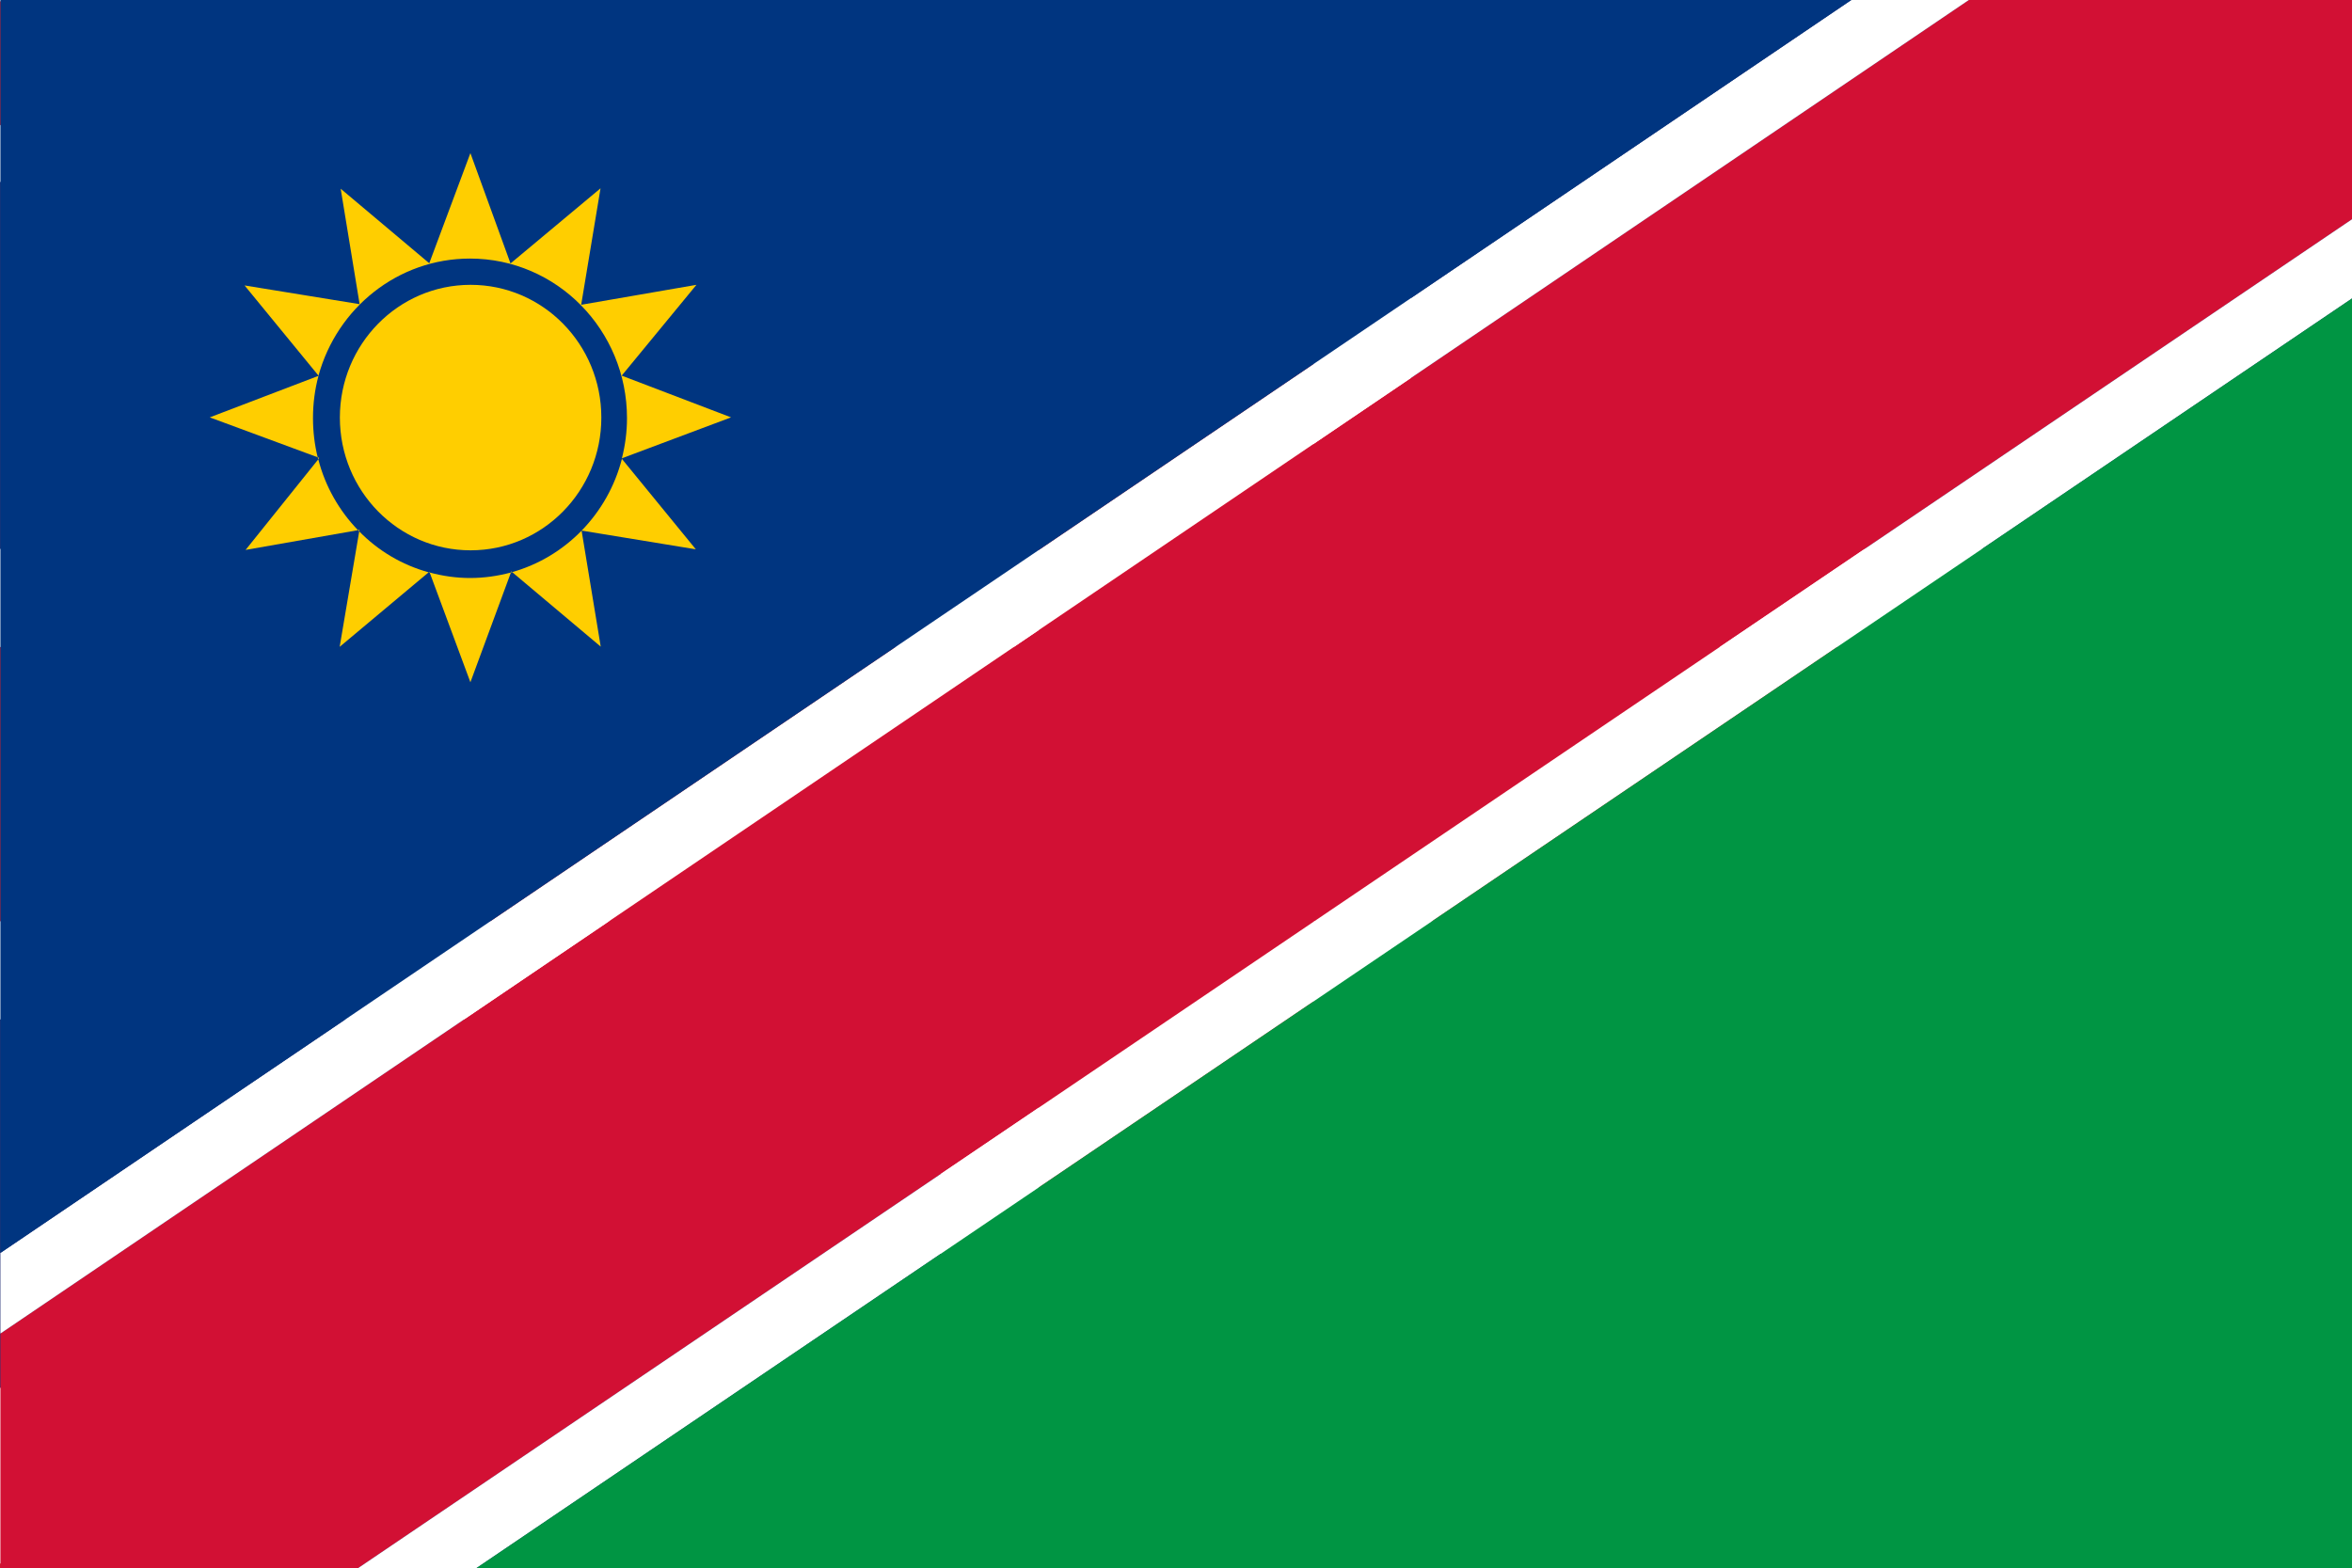
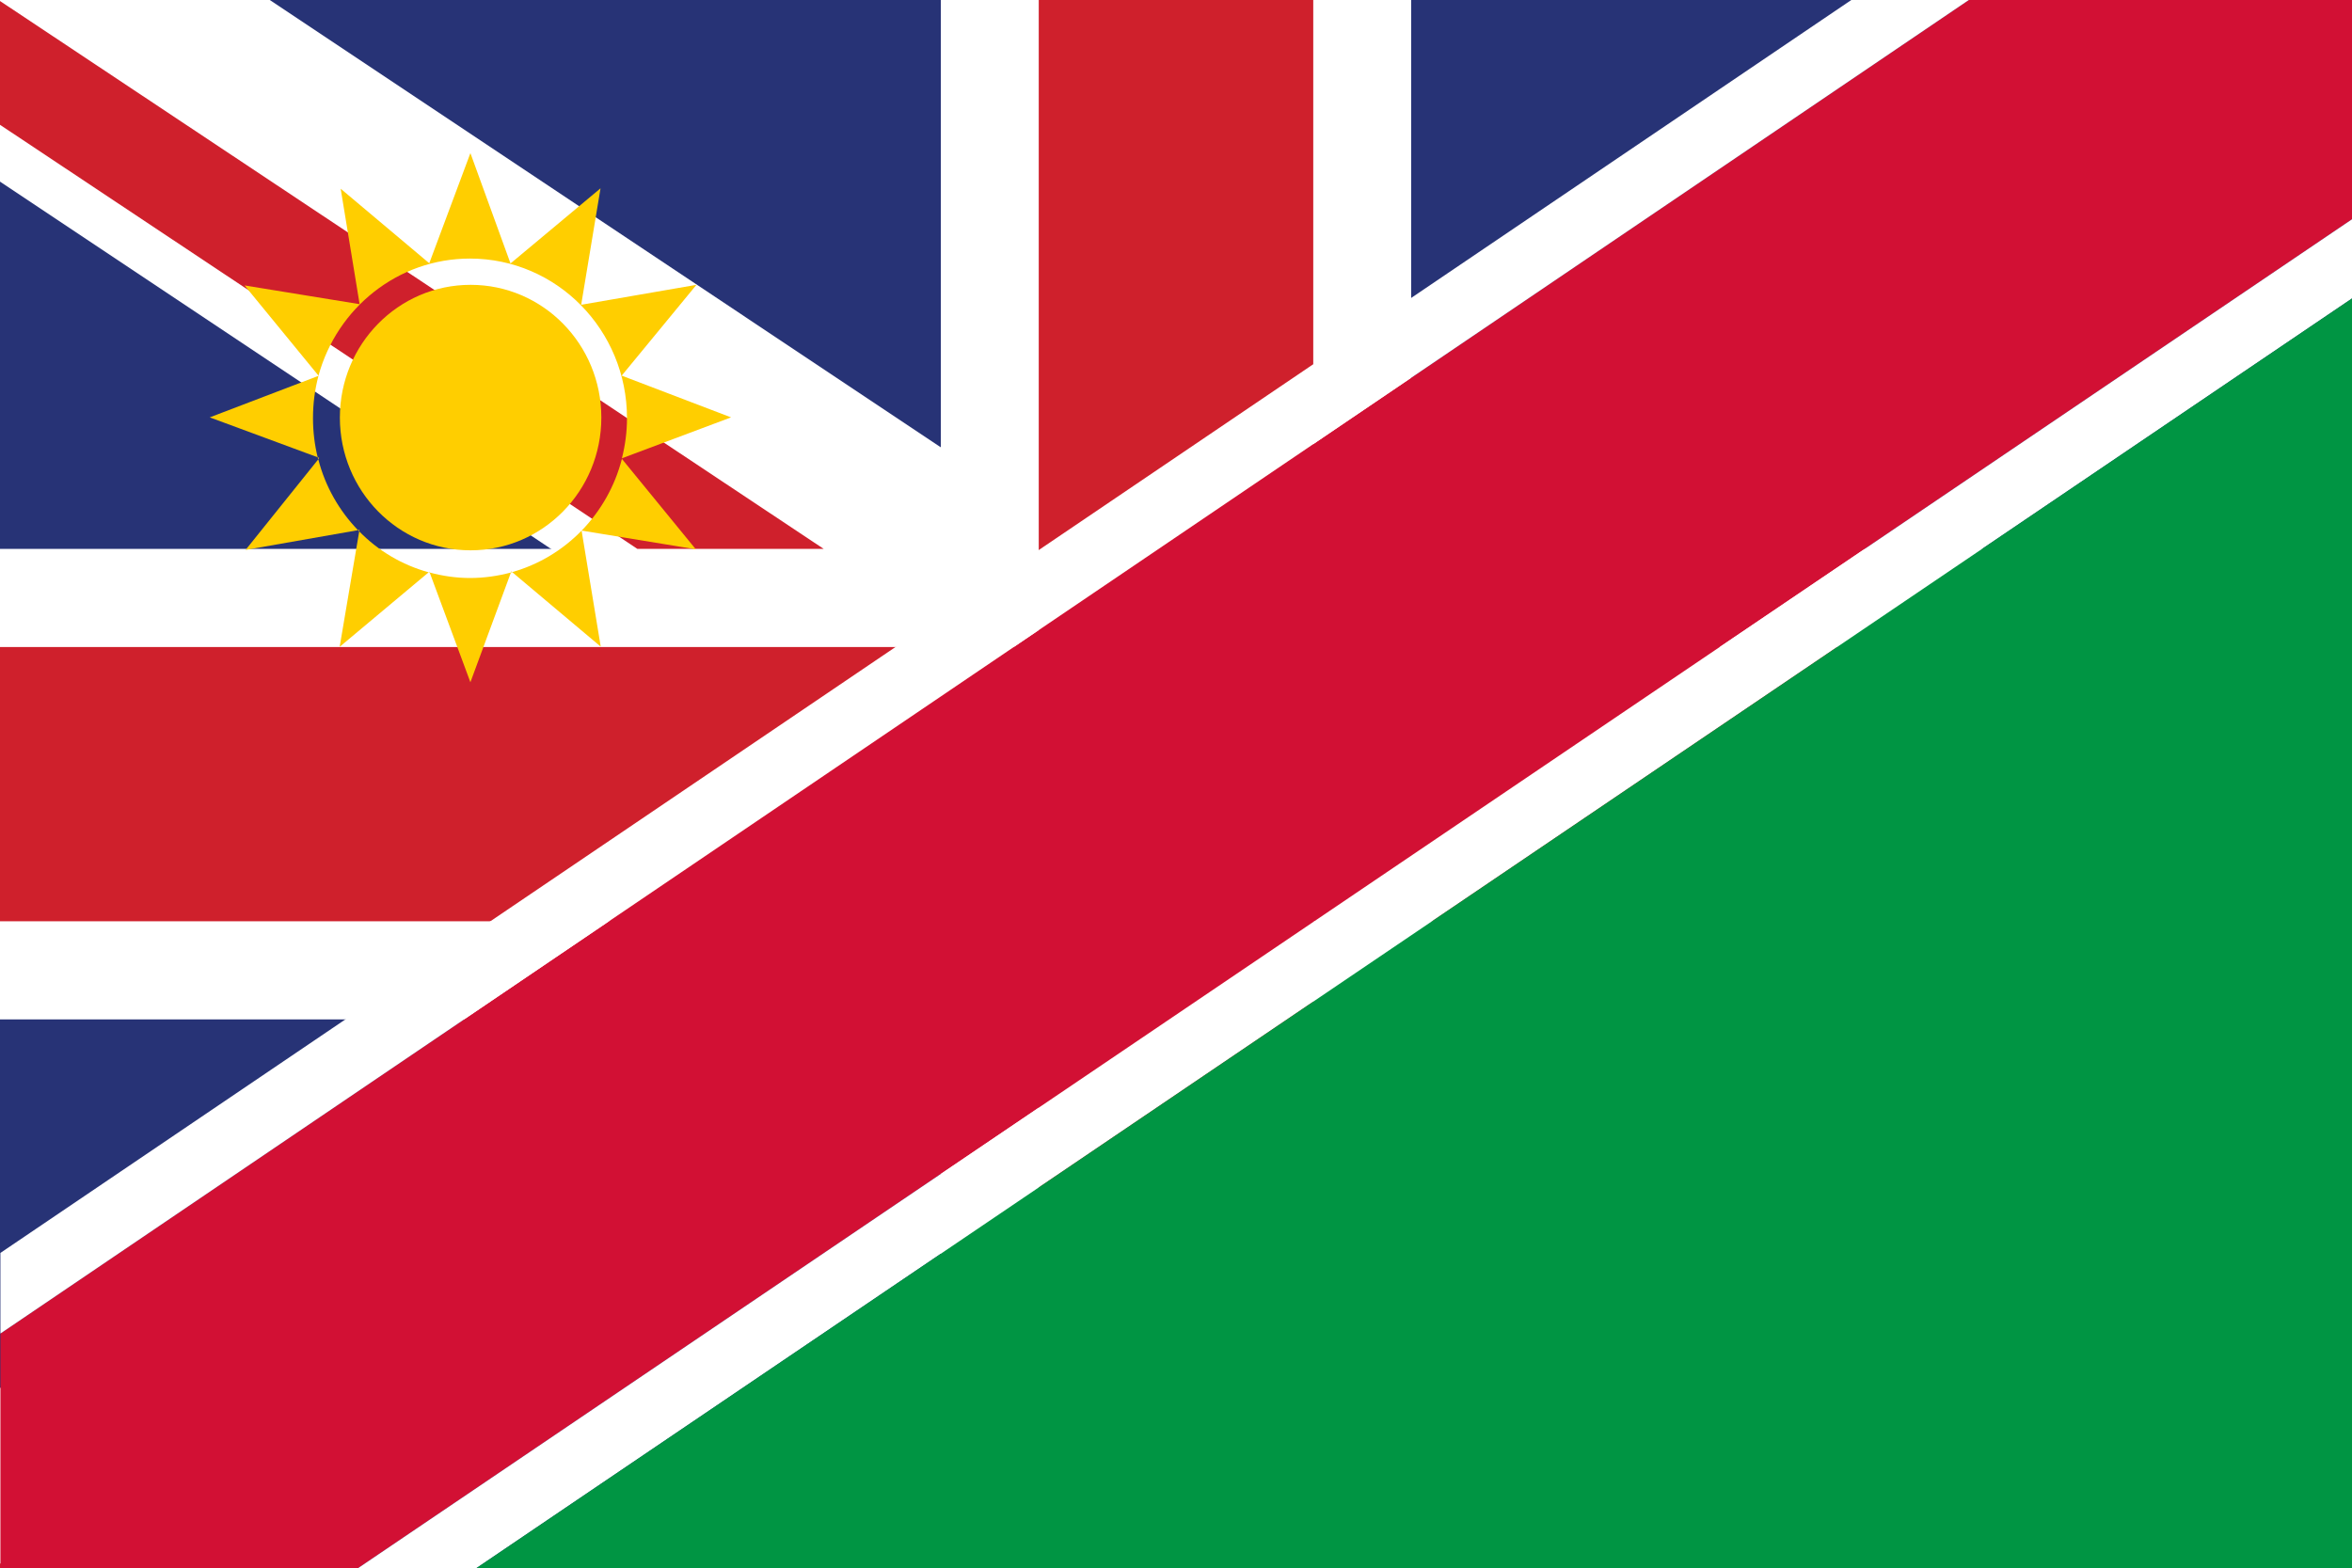
<svg xmlns="http://www.w3.org/2000/svg" xmlns:xlink="http://www.w3.org/1999/xlink" version="1.1" id="Layer_10" x="0px" y="0px" viewBox="0 0 1155 770.3" style="enable-background:new 0 0 1155 770.3;" xml:space="preserve">
  <rect x="0" y="0" width="1155" height="770.3" fill="#333333" stroke="none" />
  <style type="text/css">
	.st0{fill:#00256D;}
	.st1{fill:#FFFFFF;}
	.st2{fill:#D40025;}
	.st3{clip-path:url(#SVGID_2_);}
	.st4{fill:#273376;}
	.st5{fill:#CF202C;}
	.st6{display:none;}
	.st7{display:inline;fill:#231F20;}
	.st8{display:inline;fill:#F8D528;}
	.st9{display:inline;fill:#D0392A;}
	.st10{display:inline;fill:#FFFFFF;}
	.st11{display:inline;fill:#9FAEAE;}
	.st12{display:inline;}
	.st13{clip-path:url(#SVGID_4_);fill:#008852;}
	.st14{clip-path:url(#SVGID_4_);fill:#FFFFFF;}
	.st15{clip-path:url(#SVGID_6_);fill:#208B43;}
	.st16{clip-path:url(#SVGID_6_);fill:#ED7E23;}
	.st17{clip-path:url(#SVGID_6_);}
	.st18{clip-path:url(#SVGID_6_);fill:#DD2626;}
	.st19{clip-path:url(#SVGID_6_);fill:#291C0F;}
	.st20{display:inline;fill:#009ED1;}
	.st21{display:inline;fill:#FFDA00;}
	.st22{display:inline;fill:#006C46;}
	.st23{display:inline;fill:#FEDE00;}
	.st24{clip-path:url(#SVGID_8_);fill:#D21034;}
	.st25{clip-path:url(#SVGID_10_);fill:#009543;}
	.st26{clip-path:url(#SVGID_10_);fill:#FFFFFF;}
	.st27{clip-path:url(#SVGID_10_);fill:#003580;}
	.st28{fill:#FFCE00;}
	.st29{display:inline;fill:#75AADB;}
</style>
  <title>unitedkingdom</title>
  <polygon class="st0" points="1155,770.3 0,770.3 0,0.3 1155,0.3 1155,770.3 " />
  <polygon class="st0" points="577.5,0.3 0,0.3 0,385.3 577.5,385.3 577.5,0.3 " />
  <polygon class="st1" points="577.3,342.2 353.3,192.8 288.8,235.8 512.7,385.2 577.3,385.2 577.3,359.5 577.3,342.2 " />
  <polygon class="st1" points="0.2,0.4 0.2,43.2 224.3,192.8 288.8,149.8 64.7,0.4 0.2,0.4 " />
  <polygon class="st1" points="577.3,43.3 577.3,0.4 512.8,0.4 288.8,149.8 224.3,192.8 0.2,342.3 0.2,385.2 64.8,385.2 288.8,235.8   353.3,192.8 577.3,43.3 " />
  <polygon class="st2" points="577.3,359.5 343.2,203.3 335.4,223.8 577.3,385.3 577.3,385.3 577.3,359.5 " />
  <polygon class="st2" points="0.2,26 226.4,176.9 234.1,156.4 0.3,0.4 0.2,0.4 0.2,26 " />
  <polygon class="st2" points="302,158.3 309.7,178.9 577.2,0.4 538.7,0.4 302,158.3 " />
  <polygon class="st2" points="38.6,385.2 273.2,228.7 265.5,208.1 0.2,385.1 0.2,385.2 38.6,385.2 " />
  <polygon class="st1" points="336.9,385.3 240.6,385.3 240.6,0.3 336.9,0.3 336.9,385.3 " />
  <polygon class="st1" points="0,256.9 0,128.6 577.5,128.6 577.5,256.9 0,256.9 " />
  <polygon class="st2" points="577.5,154.3 577.5,231.3 0,231.3 0,154.3 577.5,154.3 " />
  <polygon class="st2" points="259.9,0.3 317.6,0.3 317.6,385.3 259.9,385.3 259.9,0.3 " />
  <polygon class="st1" points="280.6,633.9 232.7,678.6 237.4,613 172.9,603 226.8,565.8 194.2,508.8 256.7,528.1 280.6,466.9   304.6,528.1 367.1,508.8 334.5,565.8 388.5,603 323.9,613 328.6,678.6 280.6,633.9 " />
  <polygon class="st1" points="857.9,668.2 836.5,688 838.6,658.8 809.8,654.4 833.8,637.8 819.3,612.4 847.2,621 857.9,593.7   868.6,621 896.5,612.4 881.9,637.8 906,654.4 877.2,658.8 879.3,688 857.9,668.2 " />
  <polygon class="st1" points="713.5,362.1 692.1,382 694.2,352.7 665.4,348.3 689.4,331.8 674.9,306.3 702.8,314.9 713.5,287.6   724.2,314.9 752.1,306.3 737.6,331.8 761.6,348.3 732.8,352.7 734.9,382 713.5,362.1 " />
  <polygon class="st1" points="857.9,152.3 836.5,172.1 838.6,142.9 809.8,138.5 833.8,121.9 819.3,96.5 847.2,105.1 857.9,77.8   868.6,105.1 896.5,96.5 881.9,121.9 906,138.5 877.2,142.9 879.3,172.1 857.9,152.3 " />
  <polygon class="st1" points="986.8,310.1 965.4,330 967.5,300.8 938.7,296.3 962.8,279.8 948.3,254.4 976.1,262.9 986.8,235.7   997.5,262.9 1025.4,254.4 1010.9,279.8 1035,296.3 1006.1,300.8 1008.3,330 986.8,310.1 " />
  <polygon class="st1" points="928.7,420.4 944.3,408.8 924.8,408.7 916.5,386.3 908,408.6 888.5,408.5 903.9,420.2 897.8,441.9   916.3,429.7 934.6,442.1 928.7,420.4 " />
  <g>
    <defs>
      <rect id="SVGID_1_" width="1155" height="770.3" />
    </defs>
    <clipPath id="SVGID_2_">
      <use xlink:href="#SVGID_1_" style="overflow:visible;" />
    </clipPath>
    <g class="st3">
      <polygon class="st4" points="1155,770.3 0,770.3 0,0 1155,0 1155,770.3   " />
      <polygon class="st1" points="1155,269.6 693,269.6 693,0 462,0 462,269.6 0,269.6 0,500.7 462,500.7 462,770.3 693,770.3     693,500.7 1155,500.7 1155,269.6   " />
      <polygon class="st1" points="1155,681.8 132.5,0 0,0 0,89.2 1021.5,770.3 1155,770.3 1155,681.8   " />
      <polygon class="st1" points="0,681.8 1022.4,0 1155,0 1155,89.2 133.5,770.3 0,770.3 0,681.8   " />
      <polygon class="st5" points="1155,317.8 644.9,317.8 644.9,0 510.1,0 510.1,317.8 0,317.8 0,452.5 510.1,452.5 510.1,770.3     644.9,770.3 644.9,452.5 1155,452.5 1155,317.8   " />
      <polygon class="st5" points="1155,768 1155,707.2 844.6,500.7 753.1,500.7 1155,768   " />
      <polygon class="st5" points="1155,0 1063.7,0 693,246.6 693,269.6 749.9,269.6 1155,0 1155,0   " />
      <polygon class="st5" points="402,500.7 0,768.1 0,770.3 88.2,770.3 462,521.5 462,500.7 402,500.7   " />
      <polygon class="st5" points="0,0.5 0,61.3 313,269.6 404.5,269.6 0,0.5   " />
    </g>
  </g>
  <g class="st6">
    <polygon class="st7" points="0,513.5 1155.4,513.5 1155.4,385.1 0,385.1 0,513.5  " />
    <polygon class="st7" points="0,0 0,128.4 1155.4,128.4 1155.4,0 0,0  " />
    <polygon class="st8" points="0,256.7 1155.4,256.7 1155.4,128.4 0,128.4 0,256.7  " />
    <polygon class="st9" points="0,385.1 1155.4,385.1 1155.4,256.7 0,256.7 0,385.1  " />
    <polygon class="st8" points="0,641.9 1155.4,641.9 1155.4,513.5 0,513.5 0,641.9  " />
    <polygon class="st9" points="0,770.3 1155.4,770.3 1155.4,641.9 0,641.9 0,770.3  " />
    <path class="st10" d="M577.7,265.1c66.3,0,120,53.7,120,120s-53.7,120-120,120c-66.3,0-120-53.7-120-120S511.4,265.1,577.7,265.1   L577.7,265.1z" />
    <path class="st9" d="M556.5,293.2l-7.8-14.3c3-3,8.1-5.3,16.1-5.3c0,0.5-0.8,15.7-0.8,15.7L556.5,293.2L556.5,293.2z" />
-     <path class="st7" d="M549.5,279l7.2,13.4l6.6-3.5c0.3-5.2,0.7-12.5,0.8-14.7C557.9,274.3,552.8,275.9,549.5,279L549.5,279z    M556.3,294.1l-8.3-15.3l0.3-0.3c3.6-3.6,9.3-5.5,16.6-5.5h0.6v0.6c0,0.5-0.7,14.2-0.8,15.7l0,0.4L556.3,294.1L556.3,294.1z" />
    <path class="st8" d="M564,289.4l1.1-15.8c0,0,16.1-1,24.9,9.6c0.1-0.1-8.6,12.3-8.6,12.3L564,289.4L564,289.4z" />
    <path class="st7" d="M564.7,288.9l16.4,5.7c2.9-4.2,7-10,8.1-11.5c-7.5-8.7-20.6-9-23.5-9L564.7,288.9L564.7,288.9z M581.6,296.1   l-18.3-6.3l1.2-16.9l0.6,0c0,0,0.4,0,1.1,0c3.8,0,16.7,0.7,24.3,9.8l0.1,0.1c0.2,0.4,0.2,0.4-8.6,13L581.6,296.1L581.6,296.1z" />
    <path class="st9" d="M581.7,295.2l7.9-12.3c5.3,5.6,7.5,9.6,8.3,15.6c0.1,0.1-12.6,3.1-12.6,3C585.3,301.4,581.8,295.4,581.7,295.2   L581.7,295.2z" />
    <path class="st7" d="M582.4,295.3c0.7,1.2,2.6,4.2,3.3,5.6c1.9-0.4,9.6-2.2,11.5-2.7c-0.8-5.3-2.8-9-7.5-14.1L582.4,295.3   L582.4,295.3z M585.4,302.2h-0.6l0-0.5c-0.4-0.8-3.3-5.7-3.6-6l-0.4-0.4l0.3-0.4l8.4-13l0.6,0.6c5.5,5.7,7.6,9.7,8.5,15.7l0.2,0.2   l-0.2,0.4C598.2,299.6,585.5,302.2,585.4,302.2L585.4,302.2z" />
    <path class="st7" d="M560.5,498.2c0,0,14.9-17.1,43.8-13.4c-4.4-7.1-18.4-6.3-18.4-6.3s-4.4-33.2-1-34.8c3.4-1.6,17.9,0.1,17.9,0.1   c1.9,0,5.2-5.2,2.6-8.5c-2.6-3.3-10.2-15.8-7.1-18.3c3.1-2.5,20.2,1.4,20.2,1.4l-48.2-61.7c0,0-4.9-23.2,4.9-34.4   c11.9-9.8,10.7-20.5,10.2-20.4c-1.6-10.8-18-18.6-29.1-8.6c-6.6,7.9-2.2,13.9-2.2,13.9s-17.2,4.6-17.9,7.6   c-0.7,3,19.4-0.5,19.4-0.5l-1.9,13.8c0,0-39.1,35.5-9.2,66.2c0.3-0.1,1-1.4,1-1.4s10.5,13,21.6,15.8c10.4,10.7,9.4,9,9.4,9   s2,16.8,0.1,20.1c-2.6-0.8-29.1-1.8-33.1-0.3c-3.6,1.1-17.2,0.4-13.8,22.7c2.6-6,4.9-11.3,4.9-11.3s-0.4,8.1,2.9,10.9   c-0.5-8.5,3.1-14.2,3.1-14.2s0.7,9.3,2.7,10.7c2,1.4,2-15,13.4-13.7c11.3,1.4,19.5,1,19.5,1s3.8,32.1,2.6,35.1   c-8.2-1.9-27.7,0.8-29,5.7c11.5-0.7,16.8,0.7,16.8,0.7S557.6,493.4,560.5,498.2L560.5,498.2z" />
    <path class="st7" d="M556.3,483.7c7.2,0,10.7,0.9,10.8,0.9l1.2,0.3l-0.9,0.8c-2.3,2-7.6,7.7-6.6,11.4c2.9-2.9,15-13.4,35.6-13.4   c2.2,0,4.4,0.1,6.7,0.4c-4-4.5-12.9-4.9-15.7-4.9c-0.8,0-1.3,0-1.3,0l-0.6,0l-0.1-0.6c-1-7.9-4.2-33.8-0.6-35.5   c1.1-0.5,3-0.8,6-0.8c5.4,0,12.2,0.8,12.2,0.8c0.5,0,1.5-0.9,2.2-2.3c0.3-0.7,1.3-3.2-0.2-5.1c-1.8-2.2-8.5-12.6-8-17.3   c0.1-0.8,0.4-1.5,1-1.9c0.8-0.6,2.4-1,4.7-1c4.6,0,11.2,1.2,14.3,1.8L569.7,357l0-0.1c-0.2-1-4.9-23.7,5.1-35   c9.9-8.2,10.6-16.8,10.3-19.1l-0.1,0l-0.1-0.8c-1.1-7-8.5-12.7-16.7-12.7c-4.2,0-8.1,1.5-11.3,4.4c-6.1,7.4-2.1,13-2.1,13.1   l0.5,0.8l-0.9,0.2c-8.3,2.2-17.1,5.5-17.4,7.2h0c0,0,0.5,0.4,3.2,0.4c5.5,0,15.4-1.7,15.5-1.7l0.9-0.2l-2.1,14.9l-0.2,0.2   c-0.2,0.2-19.6,18-20.2,38.9c-0.3,9.4,3.3,18.1,10.6,25.9c0.1-0.2,0.3-0.5,0.4-0.7l0.5-0.8l0.6,0.7c0.1,0.1,10.5,12.8,21.2,15.6   l0.2,0l0.1,0.1c7.6,7.8,9,8.8,9.2,9l-0.2,0.4l0.6-0.2l0.1,0.3l0,0.2l0,0.3l0,0c0.4,3.6,1.8,16.9,0,20l-0.3,0.4l-0.5-0.2   c-1.4-0.5-11.9-1-21-1c-6.1,0-10.4,0.3-11.6,0.7c-0.5,0.2-1.1,0.3-1.8,0.4c-4.8,0.9-13.7,2.5-11.9,19.3c2.2-5.1,4-9.2,4-9.2   l1.2,0.3c0,0.1-0.3,5.7,1.5,9c0.1-7.5,3.2-12.4,3.3-12.6l1-1.6l0.1,1.9c0.3,3.6,1.1,8.9,2.3,10c0.3-0.4,0.6-1.5,0.9-2.4   c1.5-4.5,4-12.2,12.3-11.2c6.9,0.8,12.7,1,16.3,1c2,0,3.2-0.1,3.2-0.1l0.6,0l0.1,0.6c0.4,3.3,3.8,32.3,2.6,35.4l-0.2,0.5l-0.5-0.1   c-1.7-0.4-3.9-0.6-6.5-0.6c-8.5,0-18.8,2.1-21.2,5C552.9,483.7,554.6,483.7,556.3,483.7L556.3,483.7z M560.4,499.3l-0.5-0.8   c-2.6-4.3,3.3-10.6,5.6-12.9c-1.5-0.3-4.6-0.6-9.3-0.6c-1.9,0-4,0.1-6.1,0.2l-0.9,0.1l0.2-0.8c1.1-4.5,14-6.8,22.9-6.8   c2.4,0,4.5,0.2,6.2,0.5c0.5-3.7-1.3-21.6-2.7-33.7c-0.5,0-1.4,0-2.6,0c-3.6,0-9.4-0.2-16.4-1c-7.2-0.9-9.6,6.2-11,10.3   c-0.7,2.2-1.1,3.4-2.1,3.4c-0.2,0-0.4-0.1-0.6-0.2c-1.6-1.1-2.5-5.9-2.8-8.9c-1,2.3-2.4,6.6-2.1,11.9l0.1,1.5l-1.2-1   c-2.2-1.9-2.8-5.7-3-8.5c-0.9,2.1-2.3,5.3-3.7,8.6l-0.9,2l-0.3-2.2c-3.1-20.2,7.5-22.1,12.6-23c0.7-0.1,1.2-0.2,1.6-0.3   c1.8-0.7,7.5-0.8,12-0.8c8.2,0,18,0.5,20.8,1c1.1-3,0.3-13.3-0.4-18.9c-0.8-0.6-2.9-2.5-9.2-8.9c-9.7-2.6-18.8-12.6-21.2-15.3   c-0.4,0.7-0.7,0.8-0.8,0.8l-0.4,0.2l-0.3-0.3c-7.9-8.1-11.7-17.3-11.4-27.3c0.6-20.4,18.5-37.8,20.4-39.7l1.8-12.7   c-2.6,0.4-10.1,1.6-14.8,1.6c-3.1,0-3.9-0.5-4.2-1c-0.2-0.3-0.3-0.7-0.2-1c0.7-3,13.4-6.7,17.6-7.9c-1-2-2.8-7.4,2.7-13.9   c3.5-3.2,7.7-4.8,12.3-4.8c8.7,0,16.7,6.1,17.9,13.6c0,0.1,0.1,0.1,0.1,0.2c0.5,1.5,0.8,11.5-10.5,20.9c-9,10.3-5.1,31.7-4.7,33.6   l49.2,63l-1.7-0.4c-0.1,0-9.8-2.2-15.8-2.2c-2.6,0-3.6,0.4-3.9,0.7c-0.3,0.2-0.4,0.5-0.5,1c-0.4,3.8,5.3,13.3,7.7,16.4   c1.3,1.7,1.5,4.1,0.3,6.5c-0.7,1.5-2.1,3.1-3.4,3.1c-0.1,0-6.9-0.8-12.2-0.8c-3.4,0-4.9,0.3-5.5,0.6c-1.8,0.9-0.8,18,1.2,33.6   c0.2,0,0.5,0,0.8,0c4.1,0,14,0.6,17.7,6.6l0.7,1.1l-1.3-0.2c-2.7-0.3-5.4-0.5-8-0.5c-23.1,0-35.2,13.5-35.3,13.7L560.4,499.3   L560.4,499.3z" />
    <path class="st11" d="M565.1,323.1c0,0-28.4,31.3-16.2,55.3c0.7-3.3,0.4-5.4,0.8-5.3c-0.7-0.4,3.5,2.9,3.2,2.2   c0.1-1.7-1.3-5.4-1.3-5.4c1.3,0.3,2.6,0.6,3.8,1c-0.7-1.4-1.5-2.8-2.2-4.2c1.8,0.2,3.6,0.4,5.4,0.6c0,0-1.9-5.1-1.3-5.1   c0.6,0,4.5,0.3,4.5,0.3C553.8,348,561.4,335.9,565.1,323.1L565.1,323.1z" />
    <path class="st11" d="M563.5,325.9c-6,7.5-22.9,31.1-14.9,50.2c0.1-0.7,0.1-1.3,0.2-1.8c0-0.5,0.1-0.9,0.1-1.2l-0.5-0.5l0.8-0.2   l0.1-0.1l0.6,0l0.2,0.1l-0.1,0.3l0.2-0.2c0.2,0.2,1.3,1,2.1,1.6c-0.2-1.4-0.9-3.4-1.2-4.1l-0.4-1.1l3.6,0.9l-2.1-4l5.6,0.7   c-1.4-4-1.1-4.5-0.9-4.7l0.2-0.3l0.4,0c0.4,0,2.2,0.1,3.4,0.2c-5.8-11.4-2.3-21.4,1.1-31.1C562.5,329.1,563,327.5,563.5,325.9   L563.5,325.9z M549.2,380.3l-0.8-1.7c-12.3-24.1,16-55.7,16.3-56l1.1,0.6c-0.8,2.6-1.7,5.3-2.6,7.8c-3.6,10.2-7,19.8-0.7,31.1   l0.6,1.1l-1.2-0.1c-0.8-0.1-2.9-0.2-3.9-0.3c0.2,0.9,0.8,2.7,1.3,4.2l0.4,1l-5.3-0.6l2.3,4.4l-4.1-1c0.4,1.2,0.9,3.2,0.9,4.4   l0.1,0.2l-0.4,0.7l-0.4,0c-0.5,0-1.9-1.1-2.8-1.8c0,0.1,0,0.1,0,0.2c-0.1,0.9-0.2,2.3-0.5,4.1L549.2,380.3L549.2,380.3z" />
    <path class="st11" d="M575,296.2c0,0,1.5,10.8-4.4,13.9c-1,0.7-4.6,1.9-4.1,4.1c0.7,3,2.3,2.5,4.6,1.9   C577.3,315,584.4,301.9,575,296.2L575,296.2z" />
    <path class="st11" d="M575.7,297.5c0.2,3.1,0.1,10.5-4.8,13.2c-0.2,0.1-0.5,0.3-0.9,0.5c-1.6,0.8-3.1,1.7-2.8,2.8   c0.4,1.7,1,1.9,1.6,1.9l0,0c0.5,0,1.2-0.2,1.9-0.3l0.3-0.1c3.3-0.6,6.9-5,7.7-9.4C579.1,304,579.2,300.3,575.7,297.5L575.7,297.5z    M568.7,317.2L568.7,317.2c-1.5,0-2.4-0.9-2.9-2.8c-0.5-2.2,2-3.5,3.5-4.3c0.4-0.2,0.7-0.3,0.9-0.5c5.5-2.9,4.1-13.2,4.1-13.3   l-0.2-1.3l1.2,0.7c3.9,2.3,5.5,6.1,4.7,10.7c-0.9,5-4.9,9.8-8.7,10.5l-0.3,0.1C570.2,317,569.4,317.2,568.7,317.2L568.7,317.2z" />
    <path class="st10" d="M562.3,303.2c1.3,0,2.3,1,2.3,2.3c0,1.3-1,2.3-2.3,2.3c-1.3,0-2.3-1-2.3-2.3C560,304.3,561,303.2,562.3,303.2   L562.3,303.2z" />
    <path class="st9" d="M555.3,314.5c-1.5,1.2-9.4,9.4-1.6,12.4c8.1-2.2,5.9-3.7,7.6-5.5C561.4,317.8,557.3,316.8,555.3,314.5   L555.3,314.5z" />
    <path class="st7" d="M555.3,315.4c-1.6,1.5-4.7,5.3-4.3,8c0.2,1.2,1.1,2.2,2.7,2.9c5.3-1.5,5.7-2.5,6.1-3.6   c0.2-0.4,0.4-0.9,0.8-1.5c-0.1-2-1.6-3-3.3-4.2C556.7,316.5,555.9,316,555.3,315.4L555.3,315.4z M553.6,327.6l-0.2-0.1   c-2.2-0.8-3.4-2.2-3.7-3.9c-0.6-3.9,4-8.6,5.2-9.6l0.5-0.4l0.4,0.5c0.6,0.7,1.5,1.3,2.3,1.9c1.8,1.3,3.9,2.7,3.8,5.5l0,0.3   l-0.2,0.2c-0.4,0.4-0.6,0.8-0.7,1.2c-0.6,1.6-1.5,2.9-7.2,4.4L553.6,327.6L553.6,327.6z" />
    <path class="st11" d="M572.5,391.9c-0.4,1.8-2.2,8.3,0.3,13.4c6.8-2.9,10-2,12.3-0.5C579.5,400.3,577.3,398.4,572.5,391.9   L572.5,391.9z" />
    <path class="st11" d="M572.8,393.4c-0.6,2.5-1.3,7.2,0.3,11.1c3.5-1.4,6.3-1.9,8.6-1.7C578.3,400,576.2,397.9,572.8,393.4   L572.8,393.4z M572.5,406.1l-0.3-0.5c-2.4-5-1-11.2-0.4-13.5l0.4-1.7l0.8,1.1c4.8,6.4,6.9,8.3,12.5,12.7l-0.8,1   c-0.9-0.6-2.2-1.3-4.3-1.3c-2,0-4.4,0.6-7.4,1.9L572.5,406.1L572.5,406.1z" />
    <path class="st10" d="M584.3,422.9l0.4,15.3c0,0,5.3,1,7.8,0C594.9,437.3,592.3,427.6,584.3,422.9L584.3,422.9z" />
    <path class="st10" d="M585.3,437.7c0.8,0.1,2.5,0.3,4,0.3l0,0c1.3,0,2.2-0.1,2.9-0.4c0.3-0.1,0.4-0.5,0.5-1.1   c0.2-3-2.4-8.9-7.8-12.4L585.3,437.7L585.3,437.7z M589.3,439.3L589.3,439.3c-2.3,0-4.7-0.4-4.8-0.4l-0.5-0.1l-0.5-17l1,0.6   c6.5,3.7,9.7,10.8,9.4,14.3c-0.1,1.5-0.9,2-1.3,2.2C591.9,439.1,590.8,439.3,589.3,439.3L589.3,439.3z" />
    <path class="st11" d="M622.9,424.9c0,0-9.8-23.8-35-29.8c-25.1-6-21.9-32.8-19.8-34.4c1.1-2.3,1.9-5.9,9.1-2.5   c7.2,3.4,40.6,20.2,45.3,21C627.4,380.1,623.3,425.4,622.9,424.9L622.9,424.9z" />
    <path class="st7" d="M572.4,357.4c-2.1,0-2.7,1.4-3.4,2.9c-0.1,0.2-0.2,0.4-0.3,0.6l-0.1,0.1l-0.1,0.1c-0.7,0.6-2.1,7-0.2,14.4   c1.7,6.9,6.6,15.7,19.7,18.8c21,5,31.6,22.5,34.5,28.3c0.9-7.9,3.1-37.9,0.3-42.5c-0.2-0.3-0.3-0.4-0.4-0.4   c-3.8-0.6-23.8-10.5-37-17c-3.8-1.8-6.8-3.3-8.5-4.1C575.1,357.9,573.5,357.4,572.4,357.4L572.4,357.4z M622.9,425.5h-0.3l-0.3-0.4   c-0.1-0.2-10-23.5-34.5-29.4c-14.2-3.4-19.2-13.1-20.9-20.6c-1.5-6.7-0.6-13.4,0.7-14.8c0.1-0.1,0.1-0.3,0.2-0.5   c0.7-1.6,1.6-3.7,4.6-3.7c1.4,0,3.1,0.5,5.2,1.5c1.7,0.8,4.7,2.3,8.5,4.1c12.4,6.1,33.1,16.2,36.7,16.9c4.4,0.8,2.6,27.4,1.7,38.8   C623.7,425.5,623.6,425.5,622.9,425.5L622.9,425.5z" />
    <path class="st9" d="M599,394.9c-0.4,0.3,33.6,20.1,23.4,37.1c9.7-6.4,6.6-17.6,6.6-17.6s7.9,20.6-11.3,30.7c2,1.8,3.4,1.4,3.4,1.4   l-3.3,3.3c0,0-1.5,2.5,11.5-3.8c-3.6,2.9-3.8,4.9-3.8,4.9s1,2.7,9.4-4.6c-6.8,7.4-8.3,11.2-8.3,11.1c18.4-1.6,58.6-61.6-12.7-79.3   c3.8,4,3.3,3.4,3.3,3.4L599,394.9L599,394.9z" />
    <path class="st7" d="M634.4,445.8l0.9,0.9c-3.4,3.6-6,7.1-7.6,9.8c9.6-2.1,24.7-19,26.1-37.4c1.5-18.8-12-32.9-37.9-39.9   c0.6,0.6,1,1.1,1.3,1.4l0,0l0.4,0.4l0,0c0.3,0.4,0.3,0.5,0.2,0.7l-0.2,0.4l-0.3,0L600.1,395c0.2,0.2,0.5,0.3,0.8,0.5   c23,15.9,25.9,27.2,23.3,34.4c6.6-6.1,4.3-14.9,4.2-15.3l1.2-0.4c0.1,0.2,7.7,20.6-10.8,31.1c1.2,0.8,2.1,0.7,2.1,0.7l2.2-0.5   l-4.1,4.2c1.3-0.3,4.1-1.3,10-4.1l0.7,1.1c-2.5,2-3.3,3.6-3.5,4.2C626.5,450.9,628.6,450.9,634.4,445.8L634.4,445.8z M625.1,458.1   l0.8-1v-0.4l0.2,0c1-1.8,2.4-3.9,4.2-6.2c-1.6,1-2.9,1.5-3.9,1.5c-1.3,0-1.6-0.8-1.6-0.9l-0.1-0.1l0-0.2c0-0.2,0.2-1.2,1.4-2.7   c-4.1,1.8-6.7,2.8-7.9,2.8c-0.5,0-0.9-0.2-1.1-0.5c-0.2-0.3-0.1-0.7,0-0.9l0.1-0.1l2.3-2.3c-0.7-0.2-1.5-0.6-2.4-1.4l-0.7-0.6   l0.8-0.4c11.5-6,13-16,12.5-22.8c-0.6,3.6-2.4,7.7-7,10.8l-0.9-0.9c3.9-6.5,3.3-17.9-21.7-35.2c-1.7-1.2-1.7-1.2-1.7-1.6l0-0.3   l0.3-0.2l17.4-13.1c-0.4-0.5-1.3-1.3-2.8-2.9l-1.6-1.6l2.2,0.5c37.9,9.4,42,30.3,41.1,41.8c-1.5,19.6-18.3,37.5-28.2,38.7l0,0   l-0.3,0L625.1,458.1L625.1,458.1z" />
    <path class="st10" d="M600.5,389.1c4.6,3.3,6.3,4.4,6.8,6c-4.2-1-8.1-0.7-8.1-0.7s-9.1-8.7-10.8-9.4c-1.2,0-8.3-4.5-8.3-4.5   c-3.6-1.8-6.8-14.1,6.3-10.5c13.5,6.4,15.4,7,15.4,7c5.4,1.7,10.7,3.4,16.1,5.1c3.1,3.5,6.2,6.9,9.3,10.4c0,0-16.5-8.2-18.6-8.3   c4.5,3.7,7.1,8.7,7.1,8.7C610.6,391.3,606,389.9,600.5,389.1L600.5,389.1z" />
    <path class="st7" d="M600.6,393.7c1.4,0,3.3,0.1,5.5,0.5c-0.8-1-2.4-2.1-5.3-4.1l-0.6-0.5l0.5-1.2c5,0.7,9.1,1.9,13.8,3.3   c-1.1-1.7-3.2-4.8-6.2-7.2l-1.6-1.3l2,0.1c1.6,0.1,10.9,4.5,15.9,6.9l-7-7.8l-15.9-5c-0.1,0-2.1-0.6-15.5-7   c-1.4-0.4-2.8-0.6-3.9-0.6c-2.5,0-4,1-4.5,2.9c-0.6,2.6,1,6.2,2.7,7.1c3.3,2.1,7.3,4.4,8,4.4l0.2,0c1.6,0.7,9.2,7.9,10.8,9.4   C599.8,393.7,600.1,393.7,600.6,393.7L600.6,393.7z M608.3,396l-1.1-0.3c-2.6-0.6-5-0.7-6.6-0.7c-0.8,0-1.3,0-1.3,0l-0.3,0   l-0.2-0.2c-3.4-3.3-9.2-8.6-10.5-9.3c-1.6-0.3-6.9-3.6-8.5-4.6c-2.1-1-4.1-5.2-3.3-8.5c0.3-1.4,1.5-3.9,5.7-3.9   c1.3,0,2.7,0.2,4.3,0.7c13.2,6.3,15.4,6.9,15.4,7l16.3,5.1l9.4,10.5l-0.8,1c-4.7-2.3-11.7-5.7-15.6-7.3c3.2,3.3,4.9,6.7,5,6.9   l0.7,1.3l-2.5-0.7c-4-1.1-7.5-2.1-11.4-2.9c3,2.2,4.3,3.2,4.8,4.7L608.3,396L608.3,396z" />
    <path class="st7" d="M536.2,315.7c0,0,15.8-3.8,17.8-3.3" />
    <path class="st10" d="M536.3,316.4l-0.3-1.2c2.7-0.6,16.1-3.8,18.1-3.3l-0.4,1.2C552.6,312.7,543.9,314.5,536.3,316.4L536.3,316.4z   " />
  </g>
  <g class="st6">
    <g class="st12">
      <defs>
        <rect id="SVGID_3_" x="-3" y="-1.2" width="1160.5" height="772.6" />
      </defs>
      <clipPath id="SVGID_4_">
        <use xlink:href="#SVGID_3_" style="overflow:visible;" />
      </clipPath>
      <polygon class="st13" points="-3,-1.2 1157.5,-1.2 1157.5,771.4 -3,771.4 -3,-1.2   " />
      <polygon class="st14" points="383.8,-1.2 770.7,-1.2 770.7,771.4 383.8,771.4 383.8,-1.2   " />
    </g>
  </g>
  <g class="st6">
    <g class="st12">
      <defs>
        <rect id="SVGID_5_" x="0.2" y="-1.2" width="1159" height="772.6" />
      </defs>
      <clipPath id="SVGID_6_">
        <use xlink:href="#SVGID_5_" style="overflow:visible;" />
      </clipPath>
      <polygon class="st15" points="1159.2,771.4 0.2,771.4 0.2,-1.2 1159.2,-1.2 1159.2,771.4   " />
      <polygon class="st16" points="1024,250 1159.2,250 1159.2,771.4 1024,771.4 1024,250   " />
      <polygon class="st17" points="888.7,250 1024,250 1024,771.4 888.7,771.4 888.7,250   " />
      <polygon class="st18" points="753.5,249.9 888.7,249.9 888.7,771.4 753.5,771.4 753.5,249.9   " />
      <path class="st19" d="M968.3,180.5l-7.2,0.4l-3,1l-4.3-2.3l-0.5-1.6l0.1-8.1l3.3,3.1h1.5l-0.3-6l-0.8-4.7c0.7-6.6,0.8-13,1-19.6    c3.1,6.3,6.6,12.5,7.9,19.5l-0.3,12.6l3.3-0.7l0.3,4.5L968.3,180.5L968.3,180.5z M1148.6,56.7l-6.6,3.7l-13.2,7.7l6.6-6.5    l5.8-10.6l-0.6-3.6l-5.7,1.1c-8,4.1-15.4,9.3-23.3,13.7l11.7-12.3l0.8-4.5l-2.5,0.8l-11.5,6c-12.5,5.9-25.2,11.5-37.8,17l4-7.7    l-4-1.8l-4.2,2.3c-5.1,2.4-10.5,4-15.9,5.6c-9.1,2.6-18.1,4.6-27.3,6.4c-6.8,2.3-13.6,4.8-20.6,6.8l-7.4,1.6    c-8.4-0.5-16.6-0.9-25-0.4c-5.6,0.3-11.3,0.8-16.4,2.9l-1.5-10.5l7-4.8l5.6-1.1l0.9,4.6l2.7-0.9l3.3-6.4l-3.3-4.4l-10.8-2.9    c-4-4-9.8-5.5-15.4-5.5c-6.5,0-12.9,2.8-17.5,7.5c-5.4,5.5-8.3,13-9.8,20.4c-12.2-3.7-24.9-5.4-37.5-7.5    c-14.2-4.1-27.2-11-40.3-17.6l-7.1-3l-3.1,1l1.4,3.5l9.4,10.8c-12-6.7-24.4-12.5-37.1-17.9c-5.3-2.1-10.1-5.3-15-8.4l-3.8-1.4    l-1.3,2.4l3.1,8.6l12.2,14l-8.9-4.3l-5.7-3.3l-12.2-10.7l-2.9-0.5l-0.4,3.2c1,6.5,4.4,12.5,9,17.1l-7.6-6.1l-4-2.4l-1.8,1.5    l1.6,4.9l8.2,9.8l-7.3-5.4l-3.2-1.2l-0.3,3.2l5.2,8.1c4.9,5,11.1,8.5,17.4,11.4c5.7,2.5,11.6,4.5,17.6,6l-5.3,1.3l0.6,2.9l5.4,3.2    c5.5,1.8,11.4,1.7,17.2,1.6l-12.4,2.6l0.7,3.1l14.8,4.7l14.7-1.4l-4.2,1.4l-7.1,1.1l-0.5,0.9l2.5,2.9l9.4,3    c8.1,0.9,16-0.6,23.7-2.6l-13,4.5l0.5,1.6l6.3,4l10.9,0.8l4-1.1l0,0l0.2,0.2l-0.1,0.2l-2.9,2.4l2.6,2.2l13.6-0.7l-2.8,2.6l3.7,2    l10.6-1.3l3.1-1.4l-2.5,2.9l1.6,3.1l4.6,0.3l14-3.7l-3.7,4.9l6.9,5.2l15.8-0.3l-0.8,4.7l2.9-1.7c-2,5.8-2.3,12-3.8,17.9l1.1,1.7    l5.7-5.5l-0.7,8.9l1.8,0.5l-5.2,6.5l-6.3,0.9l-6,3.2l-2.5,5.9l-0.1,6.4l1.4,0.1l2.3-3.6l8.5-1.5l0.2,6l2.5,6.3l3.3,0.3l-0.9-3.6    l5.2-3.3l0.9-1.2l3.4,4.7l3.7,4.6l3-0.8l-2-4.7l2.8-5l2.2,2.1l1.6-0.4l-0.6-4.1l4.9-1.4l0.9,5.1l0.7,3.5l3.4,3.9l2.6-0.4l-1-2.3    v-2.3l2.8-2.6l1.2-9.4l0.6-0.6l2.5,5.1l4.3,1.2l-1.1,3.1l0.8,1.4l5.6-3.4l0.5-8.5l-4.3-4.1l1.9-0.4l4.2,3l2-0.5l-2.5-6l-8.4-2.1    l-0.2-3.1l9.5,2.9l-0.2-1.5c-2.6-4.8-6.4-9.2-7.8-14.7l8.4,5l2.2-1.4l-3.3-2.7l-4.2-4.7l12,5.4l2-2.5c4.4,2.8,9.8,5.5,15.1,3.9    l2-3.6l-2.9-3.1l-7.6-5.5c4.9,2.9,10.2,5.4,15.8,6.7l9.4-0.2l0.7-3.4l-6.1-6.1l1.4,0.3l12.9-3l-0.5-2.6l8.5-1.7l1.8-2.1l-2.7-2.3    c7.7-0.5,15.3-2.9,22.2-6.7l5.3-3.3l0.8-1.6c8.4-1.3,16.7-3.3,24.7-6.1c9.2-3.2,17.9-7.6,25.2-14l8.9-11.1l0.2-2.9l-2.6,0.2    l11.4-11.6l2.4-3.8l-1.8-2.2l-7.7,2.6l10.9-11.3l3.3-7L1148.6,56.7L1148.6,56.7z" />
      <path class="st16" d="M784.2,42.1l2.6,1l12.3,7.2c14,6,28,12.5,41.4,20.1l9.3,4.7l-10.4,3.2l-1.6,1l4.7,4l9.6-0.8l-9.9,6.8    l1.8,2.1l14.6,0.3l-7.6,6.8l0.8,1.8l5.8,0.5l6-0.8l-6,4l0.1,0.9l5.6,0.6c5.5-0.2,10.8-1.7,15.9-3.5L868,109l-1.6,1.2l0.8,0.8    l10.5,2.2c6.5-0.3,12.7-2.7,18.7-5.2l-12.2,8.3l-0.8,1.7l3.2,1.9c-5.3,5.3-12.3,9.4-19.8,10.5c-5.4,0.9-11.6,0.2-15.7-3.8    l14.1-5.1l3.3-2.7L867,118c-6.1,2.1-12.5,3.7-18.9,4.3c-5.2,0.4-10.6,0.3-15.6-1.5l-3.8-2.3l8.2-1.5c5.6-2.1,11.4-4,17.1-6.3    l1.4-1.2l-1.8-0.5c-8,2.3-16.2,4.8-24.4,5.6l-12.7-1.4l-7-3.6l6.7-1.1l5.9-1.5l15.7-5.2l2.1-1.7l-2.5-0.3l-13.2,3.8l-6.6,0.6    l-12.1-1.2l-6.6-3.8l10.1-1.3l12.6-2.6l0.8-1.5l-2.4,0l-10.9,2.4l-3.6-0.4c-8.2-2.2-16.2-4.8-23.8-8.6l-13.7-10.1l-4.1-7.5    l9.3,6.6c7.4,3.1,14.8,6.1,22.2,9c5.5,2.3,11,4.7,16.5,6.6l1.2-1.1l-3.1-1.4l-13.7-5.4c-6.3-2.7-12.6-5.7-18.6-8.6l-9.4-8.6    l-3-6.6l4.6,3.2c4.7,3.8,9.4,8,15.2,10.1c13.6,5.7,27.1,11.3,40.8,16.9l2.1,0.2l-1.6-2.2c-11.6-5-23.7-9.1-35.3-14.1l-7.7-4.2    c-6.1-4-10.9-10.1-13-17.2l-0.8-4.7l11.8,10.3l4.8,3c5.2,2.8,10.7,5.3,16,7.8c8.2,3.8,16.6,7.6,24.9,11.4l2.6,1.1l0.3-1.5    l-1.6-0.9c-7.6-3.7-15.3-7.3-22.9-11l-5.5-3.3l-12-13.4L784.2,42.1L784.2,42.1z" />
      <path class="st16" d="M1105.8,56.5c5.4-2.5,10.7-5.2,15.9-7.9l-9,10.1c-9.2,8.1-19.7,14.4-31,19c-7.1,2.9-14.4,5.4-21.9,7.2    l-0.6,1.8c-6.8-0.7-13.7-1.7-20.4-3.2c8-2.2,16-4.8,23.8-7.9l7.3-3.1C1082,67.3,1093.9,62,1105.8,56.5L1105.8,56.5z" />
      <path class="st16" d="M1133.4,51.7l6.1-2.6l-4.4,9.8l-13.9,12.5l-11.2,6.7c-17.9,8.8-36.6,15.8-55.8,21.1l0.1-1.5l-1.9-1.7    c6.5,0.4,13.2-1.1,18-5.7l2.8-3.5l-1.6-0.5l-10.9,0.3c7.3-1.5,14.3-3.9,21.2-6.7l13.7-6.6c9.1-4.5,18-9.8,26.6-15.1L1133.4,51.7    L1133.4,51.7z" />
      <path class="st16" d="M830.4,54.2l5.7,1.9C850,63,863.9,70.6,879,75c11.9,2.1,23.9,3.6,35.5,7l5.5,1.9l0.9-1.2l-2.3-2    c1.6-7.2,4.4-14.4,9.9-19.6c4.9-4.8,12-7.1,18.7-6.2l11.3,4.9l1.6,0.6l9.6,2.6l2.5,3.8l-2.7,4.1l-1.5-3.4l-8-2.6l-2.3-0.3l0.4,1.4    l5.2,2l-9.3,3.5l-0.5,11.9l-2.8-4.8l-1.5,0.6l6.3,8.3l12.1,12.5l2.7,4.9c1.3,6.6,2.5,13.1,3.3,19.8l1.4,0.2l-0.3-5.2l-2.2-12.6    c8.1,8.8,17.2,16.4,26.7,23.6l8.5,8.4l4.2,4.2l-14.4-4.7c-5.5-3.4-10.6-7.7-14.5-12.7l-2.2-3l-0.8,1.8l2.9,4.5l9,10l2.9,4.9l-8-2    l-10.7-7l-6.6-7.4l-1.6,0.5l6.8,8.1c3.7,4.9,5.8,10.8,7.7,16.6l5.3,9.3l3.5,2.3l-7.4-4.9h-2.2l0,3.3l7,12.6    c-6-1.3-11.3-5.5-13.7-11.1l-1.4-3.8l-1.4,0.3l-4.3,12.6l-0.3-12.9c-1.8-7.5-5.8-14.2-9.1-21.1l-2-4.6l-10.4-6.1l-4.9-2.7    l-3.5-2.9l-1.1,0.5l-1.6,6l-8-11.7c-3.9,3.3-8.7,6.7-14.1,6l9.6-13l-5.7-11.3l1.6-10.2l0.6-3.3l-1.3,0.1l-1.4,3.8    c-4,4.9-8.4,9.7-13.8,13.2l-10.8,5.2l-13.3,3.2l-7.9-1.6c6.8-3.6,13.1-8.5,19.6-12.7l-0.6-1.5c-6.4,3.6-13.2,6.4-20.4,7.7    l-7.4,0.6l3.5-2.5l14.5-9.9l13.2-0.5l-2.2,3.4l0.2,0.8l6.7,0.5l0.2-1.5l-4.8-0.3l3.3-4.5l-0.5-1.4l-14.7,2.3l3.8-4l-1.9-0.9    l-13.5-1.2L873,81l-3.8-0.7c-7.4-1.2-14.2-4.4-21.1-7.5l-5.4-3.4l-10.6-12L830.4,54.2L830.4,54.2z" />
      <polygon class="st19" points="936.2,61.4 944.8,56.7 950.5,59.1 949.1,62.2 942.6,62.2 936.2,61.4   " />
      <polygon class="st16" points="940.9,60.2 946.8,58.4 949.2,60 947.2,61.1 940.9,60.2   " />
      <path class="st16" d="M1138.9,64.6l9.3-5.4l-8.7,11.8l-14.3,11c-8.5,4.1-16.8,8.5-25.4,12.3l-11.8,4.4l0.7,1.8l11.6-4.2    c6.5-2.5,13-5.4,19.1-8.7l10.1-5.6l14.1-6.1l-3.5,5c-8,9-17.7,16.3-28.3,21.9c-8.3,4.3-17.1,7.7-26.3,10c-16.5,4-33.9,4-50.6,0.8    l-5.1-1.1l-0.6,1.8l4.3,1.1c15.1,3.4,31,3.8,46.3,0.8c10.9-2.1,21.4-5.6,31.2-10.7l13.6-7.4l8.1-4.6l-11,12.6    c-7.6,5.9-16.4,9.7-25.5,12.7c-8.2,2.6-16.7,4.3-25.4,5.4c-8,0.4-16.1,0.9-24.1,2l-12.5-3.7c-11.1-2.9-21.6-7.8-31-14.5V108    l14.7,4.6l11.7-1.5l4.6-0.5l9.4-0.4l0.4-1.4l-7,0.3l-6.7-0.3l-10.8-5.9c7.3,1.5,14.7,2.8,22.2,2.9l5.2-0.5l0.8-2l-3.6-3l6.5,0.1    l-0.4,1l2,0.7c17.5-4.8,34.8-10.4,51.2-18.2C1115.3,77.9,1127.3,71.8,1138.9,64.6L1138.9,64.6z" />
      <path class="st16" d="M1070.7,63.1l3.8-1.9l-2,4.8l-7.6,6.4c-5.5,2.4-11.1,4.4-16.7,6.2c-7.1,2.3-14.4,4.4-21.8,5.6l-7.4,0.4    l-1.4,0.9l0.6,1l5.3,1.3l-0.8,1.6l-4.3,1.5l-13.9-0.8l-1.3,1.5l6.3,4.5l-14.3-0.6l-6.4-2.2l-1.3,1l7.7,4.8    c-5.7,0.2-11.6,0.7-17-1.5l-0.4,1.9l4.7,2.1l-11.3-0.5l-2.7-2.7l-7.8-8.9l-3-3.2c7.7-2.3,15.8-2.5,23.9-2.5l11.3,0.4l7.4,0    c8.7-2.1,16.9-5.3,25.2-8.1c12.9-2.6,25.9-5.5,38.2-9.9L1070.7,63.1L1070.7,63.1z" />
      <path class="st16" d="M851.6,76c5.9,2.6,11.8,5,18.1,6l-3.6,1.6l-4.9,5.3l-5.5,1.6L845,90.2l10.9-9.2l-1.4-0.7L842.7,82l-3-1.8    L851.6,76L851.6,76z" />
      <path class="st16" d="M1025.2,86.5l10.5-2.1l6.6,1.5c7.1,1.4,14.2,2.4,21.4,2.7l6.4-0.3c-4.6,4.9-11.6,6.7-18.1,6l-13.7-3.4    l-0.6,1.5l9.2,2.9l5.4,3l-14.1-0.3l-11.7-3.1l-1.4,0.4l0.8,1.1l9,2.8l8.2,2.7l2.6,1.9l-12.1-0.2c-6.2-0.8-12.5-1.7-18.4-3.7    l-3.6-2.2l-1,1.2l2.8,2.2l9.1,5.7l5.6,3l-14.1,0.6c-7.1-1.6-13.5-5.2-19.5-9.1l2.1-1l0.3-2.4l11.9,0.4l1.9-0.5l-2.1-4.9l15.1-2    L1025.2,86.5L1025.2,86.5z" />
-       <polygon class="st16" points="864.2,88.4 866.9,85.3 880.9,87.6 876.8,91 868,96.8 862.6,98.8 853.3,99.1 864.2,88.4   " />
      <path class="st16" d="M885.3,117.7c10.7-7,21.2-14.2,29.6-23.7l1.1,11.2c-5,5.2-10.9,9.8-17.9,12.3L885.3,117.7L885.3,117.7z" />
      <path class="st16" d="M984.7,101.2l7.3,0.3l4.9,4c10.7,8.8,23.2,15.1,36.4,18.8l12.8,3.8l0,0.5l-8.9,3.1    c-5.7-0.2-11.1-2.1-16.4-4.1c-13.7-5.6-26.2-13.7-38.6-21.8l-0.7,1.4l1.6,1.5c6.5,4.7,12.9,9.1,19.6,13.6    c7.1,4.6,14.2,9.6,21.9,13.2h-10l-7.2-1.6l-1.7-0.4l0.6-0.9l-6.1-3.1l-5.6-4.1c-6.6-5.2-13.1-10.8-18.9-16.9l-4-4.9l11.3,0.3    L984.7,101.2L984.7,101.2z" />
      <path class="st16" d="M914.6,108.9l2.2-2l2.9,4.3l-7.9,7.3c-7.3,4.7-14.8,8.9-22.2,13.3l-5.1,1.8l-12.6,1.1l-1.5-0.8    c5.2-3.8,11-6.6,16.1-10.6l1.9-3l15.1-3.3L914.6,108.9L914.6,108.9z" />
      <polygon class="st19" points="951.9,116.6 953.1,117.3 958.9,127 964.8,136.4 963.4,137.3 961.3,132.2 955.3,125.4 951.6,118     951.9,116.6   " />
      <path class="st16" d="M883.7,137.7c9.7-6.2,19.9-11.6,29.5-18l-2.7,4.9l1.2,0.9l8.6-1.2l6.1-4c4.2,5.4,8,11.2,10,17.8l0.1,9    l-2.7,1.4l-12.3,0.3l-6.8-4.5l8.6-6.6l5.1-2.6l-0.5-1.6c-5.9,3.1-12.2,5.2-18.6,7.1l-9.9,1.5l-1.3-1.7c4.7-4.5,10.5-7.6,15.8-11.2    l-0.5-1.6c-5.3,3-10.8,5.9-16.1,8.8l-9.6,2.2L883.7,137.7L883.7,137.7z" />
      <path class="st16" d="M1005.7,122c5.9,3.3,12,6.2,18.3,8.5l2.4,0.6l1.4,0.5l-2.5-0.1l0.3,1.7l14,4l8.1,2.6l-8.5,1.6l-8.7-0.6    l-10.4-3.2l6.6-1.5l0.6-1.7l-8.2-3.7L1005.7,122L1005.7,122z" />
      <path class="st16" d="M937,126.7l0.7-0.7l8.2,4.7l8.7,4.9l1.8,5.9c-0.3,7-0.3,14.1-1,21.2l0.6,3.7l0.5,4.7l-4.9-6.6l-2.5-3.8    l-1.5,4.2l-6.3,9.7l1.8-12.4l0.4-10.9L942,151l-2.7,15.2l-3.5,4l3.1-15.3l2.3-7.6l-1.4-0.3l-2.7,4.1l1.5-6.1l-2-10.9L937,126.7    L937,126.7z" />
      <path class="st16" d="M1064.1,127.2l8.1-0.8c-8.7,5.9-19.2,9.2-29.7,8.7l-11.5-2.3l-1.5-0.5l4.2,0.8l11.9-1.9l2.9-2.9    L1064.1,127.2L1064.1,127.2z" />
      <path class="st16" d="M1003,133l5.7,4.3c5.4,5.1,11.5,9.2,17.3,13.9l4.6,5.2L1018,155c-6.1-2.3-11.8-5.5-17.3-9l-1.5,1.2    l11.7,10.5l3.5,2.6l-0.3,1.5l-8.8-1.1l-10-6.3l-2.9-2.3l-0.7,2.1l5.8,6.1l-11.2-5.4l-3-3.7l-4.9-12l14,6.5l3.6-1.9l-4-6.5    c4.9,3.4,10.1,6.5,16,7.4l4.9,0l-0.6-3.3L1003,133L1003,133z" />
      <polygon class="st16" points="1010.7,136.4 1014,137 1017.2,138.9 1029.9,142.7 1038,144.8 1028.3,147.1 1018.9,143 1010.7,136.4       " />
      <polygon class="st16" points="949.5,164.1 951.5,167.6 951.3,178.8 952.2,180.9 956.2,183.3 954.4,187.7 952.2,189.7 953.1,191.7     953.5,198.7 951.2,201.5 951.3,204.9 950.4,202.1 946,192.8 944.1,192.8 941.8,199.5 937.7,201.6 937.1,204.4 936.4,199.5     935.3,197.1 938.9,190.8 938.2,189.3 934.8,191.4 925.8,193.6 923.4,194.8 925.1,189.4 930.8,185.6 937.7,184.5 943.8,175.7     945.9,172 949.5,164.1   " />
      <polygon class="st16" points="971.3,170.2 973,165.2 978.6,172.7 979.1,178 981.5,179.6 986.5,180.3 989.2,182.2 984.2,181     982,183.9 984,185.7 986.6,191.3 984.1,196.9 983.4,193.2 979.3,192.3 977.1,187.7 972.6,188.6 971.9,197.3 968.9,199.5     968.7,203.8 967.5,198.6 966.1,196.4 967.6,189.3 965.8,188.8 961.1,193 957.7,192.9 957.2,195.6 956.5,188.5 958.9,183.9     968.2,182.4 971.2,179.9 970.8,172.2 971.3,170.2   " />
    </g>
  </g>
  <g class="st6">
    <polygon class="st20" points="1159.2,382.7 -12,382.7 -12,-7.7 1159.2,-7.7 1159.2,382.7  " />
    <polygon class="st21" points="1159.2,577.9 -12,577.9 -12,382.7 1159.2,382.7 1159.2,577.9  " />
    <polygon class="st22" points="1159.2,773.1 -12,773.1 -12,577.9 1159.2,577.9 1159.2,773.1  " />
    <polygon class="st23" points="949.7,67 955.8,141.9 980.9,71.1 967.4,145 1010,83.2 977.8,151 1034.9,102.3 986.2,159.5    1054.1,127.2 992.3,169.9 1066.1,156.3 995.4,181.5 1070.2,187.5 995.4,193.5 1066.1,218.7 992.3,205.1 1054.1,247.7 986.2,215.5    1034.9,272.7 977.8,224 1010,291.8 967.4,230 980.9,303.8 955.8,233.1 949.7,307.9 943.7,233.1 918.6,303.8 932.1,230 889.5,291.8    921.7,224 864.6,272.7 913.2,215.5 845.4,247.7 907.2,205.1 833.4,218.7 904.1,193.5 829.3,187.5 904.1,181.5 833.4,156.3    907.2,169.9 845.4,127.2 913.2,159.5 864.6,102.3 921.7,151 889.5,83.2 932.1,145 918.6,71.1 943.7,141.9 949.7,67  " />
    <path class="st20" d="M997.3,187.5c0,26.3-21.3,47.6-47.6,47.6c-26.3,0-47.6-21.3-47.6-47.6c0-26.3,21.3-47.6,47.6-47.6   C976,139.9,997.3,161.2,997.3,187.5L997.3,187.5z" />
    <path class="st23" d="M987.8,187.5c0,21-17,38.1-38.1,38.1c-21,0-38.1-17-38.1-38.1c0-21,17-38.1,38.1-38.1   C970.8,149.4,987.8,166.5,987.8,187.5L987.8,187.5z" />
  </g>
  <g>
    <g>
      <defs>
        <rect id="SVGID_7_" x="0.2" y="-9.7" width="1154.8" height="781.5" />
      </defs>
      <clipPath id="SVGID_8_">
        <use xlink:href="#SVGID_7_" style="overflow:visible;" />
      </clipPath>
      <polygon class="st24" points="981.3,-9.8 1155,-9.8 1155,107.7 173.5,771.8 0.2,771.8 0.2,655 981.3,-9.8   " />
    </g>
    <polygon class="st1" points="1155,146.6 1155,107.7 173.5,771.8 231.6,771.8 1155,146.6  " />
    <g>
      <defs>
        <rect id="SVGID_9_" x="0.2" y="-9.7" width="1154.8" height="781.5" />
      </defs>
      <clipPath id="SVGID_10_">
        <use xlink:href="#SVGID_9_" style="overflow:visible;" />
      </clipPath>
      <polygon class="st25" points="1155,771.8 1155,146.6 231.6,771.8 1155,771.8   " />
      <polygon class="st26" points="0.2,615.4 0.2,655 981.3,-9.8 923.6,-9.8 0.2,615.4   " />
-       <polygon class="st27" points="0.2,-9.8 0.2,615.4 923.6,-9.8 0.2,-9.8   " />
    </g>
    <path class="st28" d="M295.3,205.1c0,36-28.7,65.2-64.2,65.2s-64.2-29.2-64.2-65.2s28.7-65.2,64.2-65.2S295.3,169.1,295.3,205.1   L295.3,205.1z" />
    <path class="st28" d="M120.6,270.1l55.2-9.7c-9.2-9.5-16.1-21.5-19.5-34.8L120.6,270.1L120.6,270.1z" />
    <path class="st28" d="M230.8,127c42.6,0,77.1,35.1,77.1,78.4c0,6.8-0.9,13.4-2.5,19.7l53.6-20.1l-53.7-20.5l36.7-44.6l-56.6,9.8   l9.5-57.2l-44.2,36.9L231,75.2l-20.2,54.1l-43.5-36.6l9.3,56.7l-56.5-9.2l36.3,44.3C165.5,151.3,195.4,127,230.8,127L230.8,127z" />
    <path class="st28" d="M166.8,317.7l43.7-36.6c-13.1-3.6-24.8-10.6-34.1-20.1L166.8,317.7L166.8,317.7z" />
    <path class="st28" d="M305.4,225.4c-6.9,26.9-27.6,48.2-53.9,55.6l43.5,36.6l-9.4-57l56.1,9.2L305.4,225.4L305.4,225.4z" />
    <path class="st28" d="M156.4,184.6L103,205l53,19.6c-1.5-6.1-2.3-12.6-2.3-19.2C153.7,198.2,154.6,191.3,156.4,184.6L156.4,184.6z" />
    <path class="st28" d="M211,281.2l20,53.9l19.9-53.9c-6.4,1.7-13.1,2.7-20.1,2.7C224,283.9,217.3,282.9,211,281.2L211,281.2z" />
    <path class="st28" d="M305.4,225.4c0-0.1,0-0.1,0.1-0.2l-0.2,0.1L305.4,225.4L305.4,225.4z" />
    <path class="st28" d="M250.9,281.2c0.2-0.1,0.4-0.1,0.7-0.2l-0.5-0.4L250.9,281.2L250.9,281.2z" />
    <path class="st28" d="M156,224.6c0.1,0.3,0.2,0.7,0.2,1l0.5-0.7L156,224.6L156,224.6z" />
    <path class="st28" d="M156.5,184.5c0,0.1,0,0.1,0,0.2l0.2-0.1L156.5,184.5L156.5,184.5z" />
    <path class="st28" d="M175.8,260.4c0.2,0.2,0.4,0.4,0.6,0.6l0.1-0.8L175.8,260.4L175.8,260.4z" />
    <path class="st28" d="M210.5,281.1c0.2,0,0.3,0.1,0.5,0.1l-0.1-0.4L210.5,281.1L210.5,281.1z" />
  </g>
  <g class="st6">
    <polygon class="st29" points="1163.5,771.8 -8.3,771.8 -8.3,-9.8 1163.5,-9.8 1163.5,771.8  " />
    <polygon class="st10" points="1163.5,481.1 -8.3,481.1 -8.3,282.5 1163.5,282.5 1163.5,481.1  " />
    <polygon class="st12" points="1163.5,445.1 -8.3,445.1 -8.3,315.4 1163.5,315.4 1163.5,445.1  " />
  </g>
</svg>